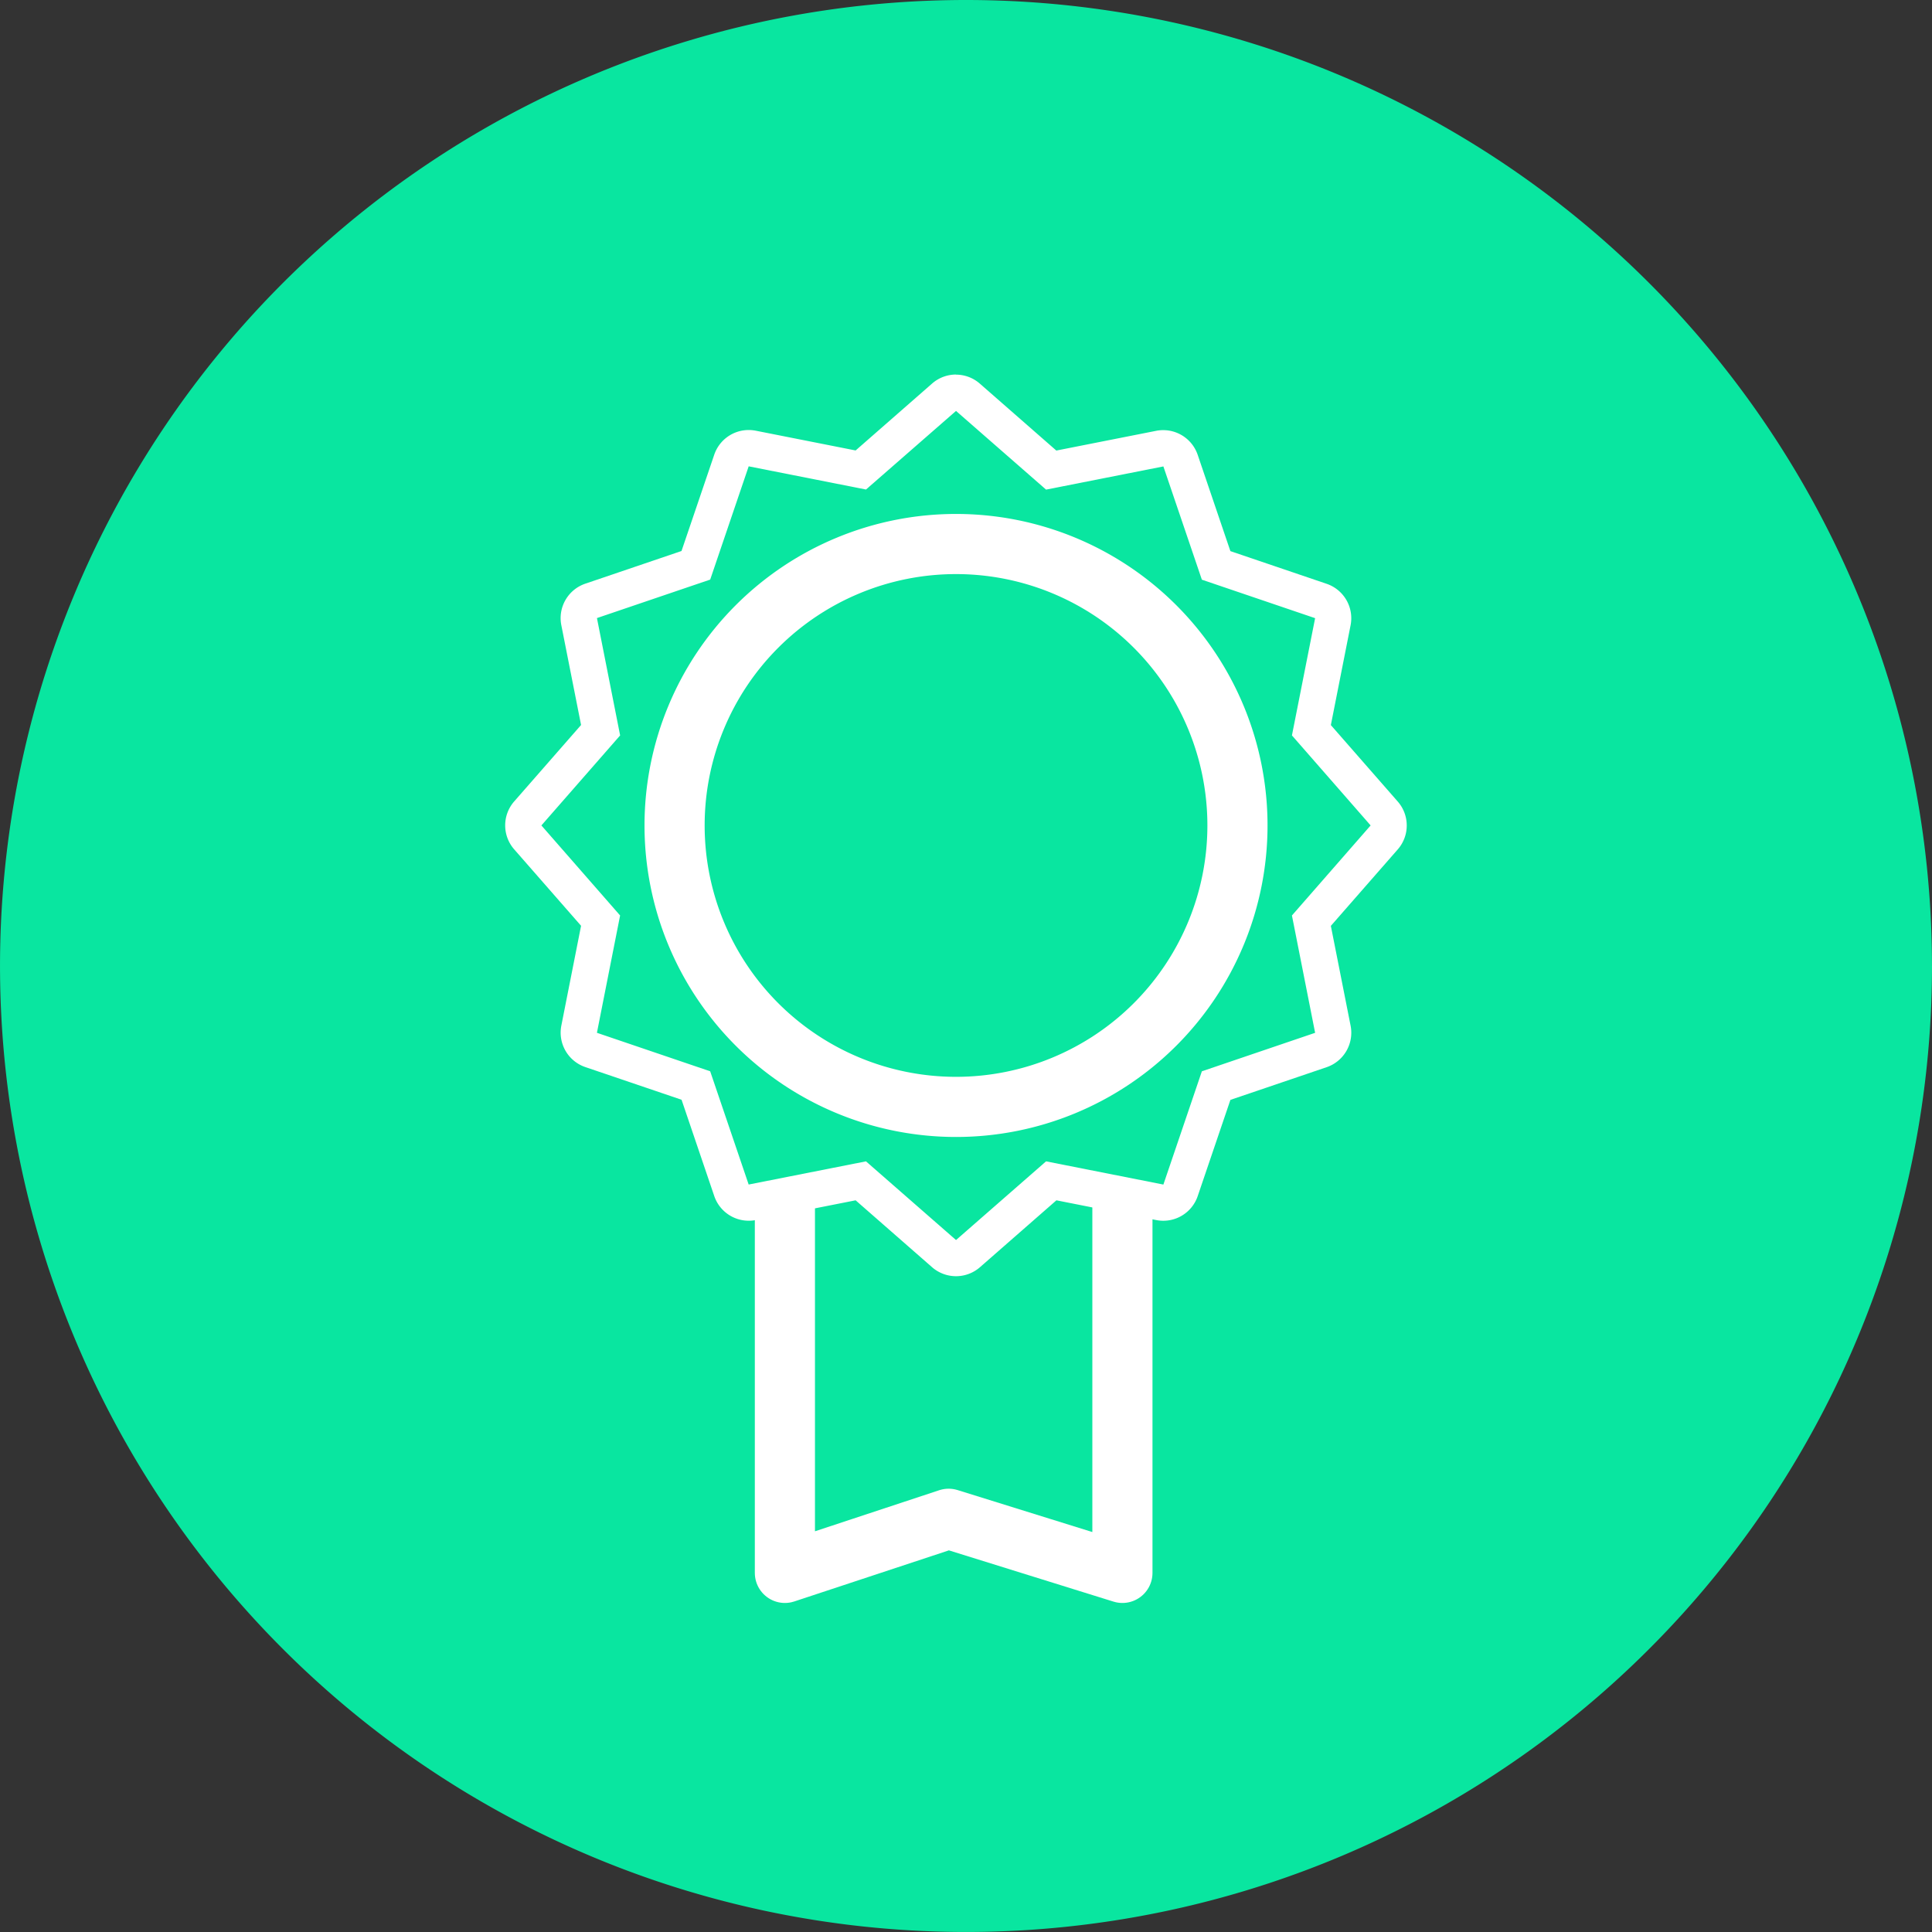
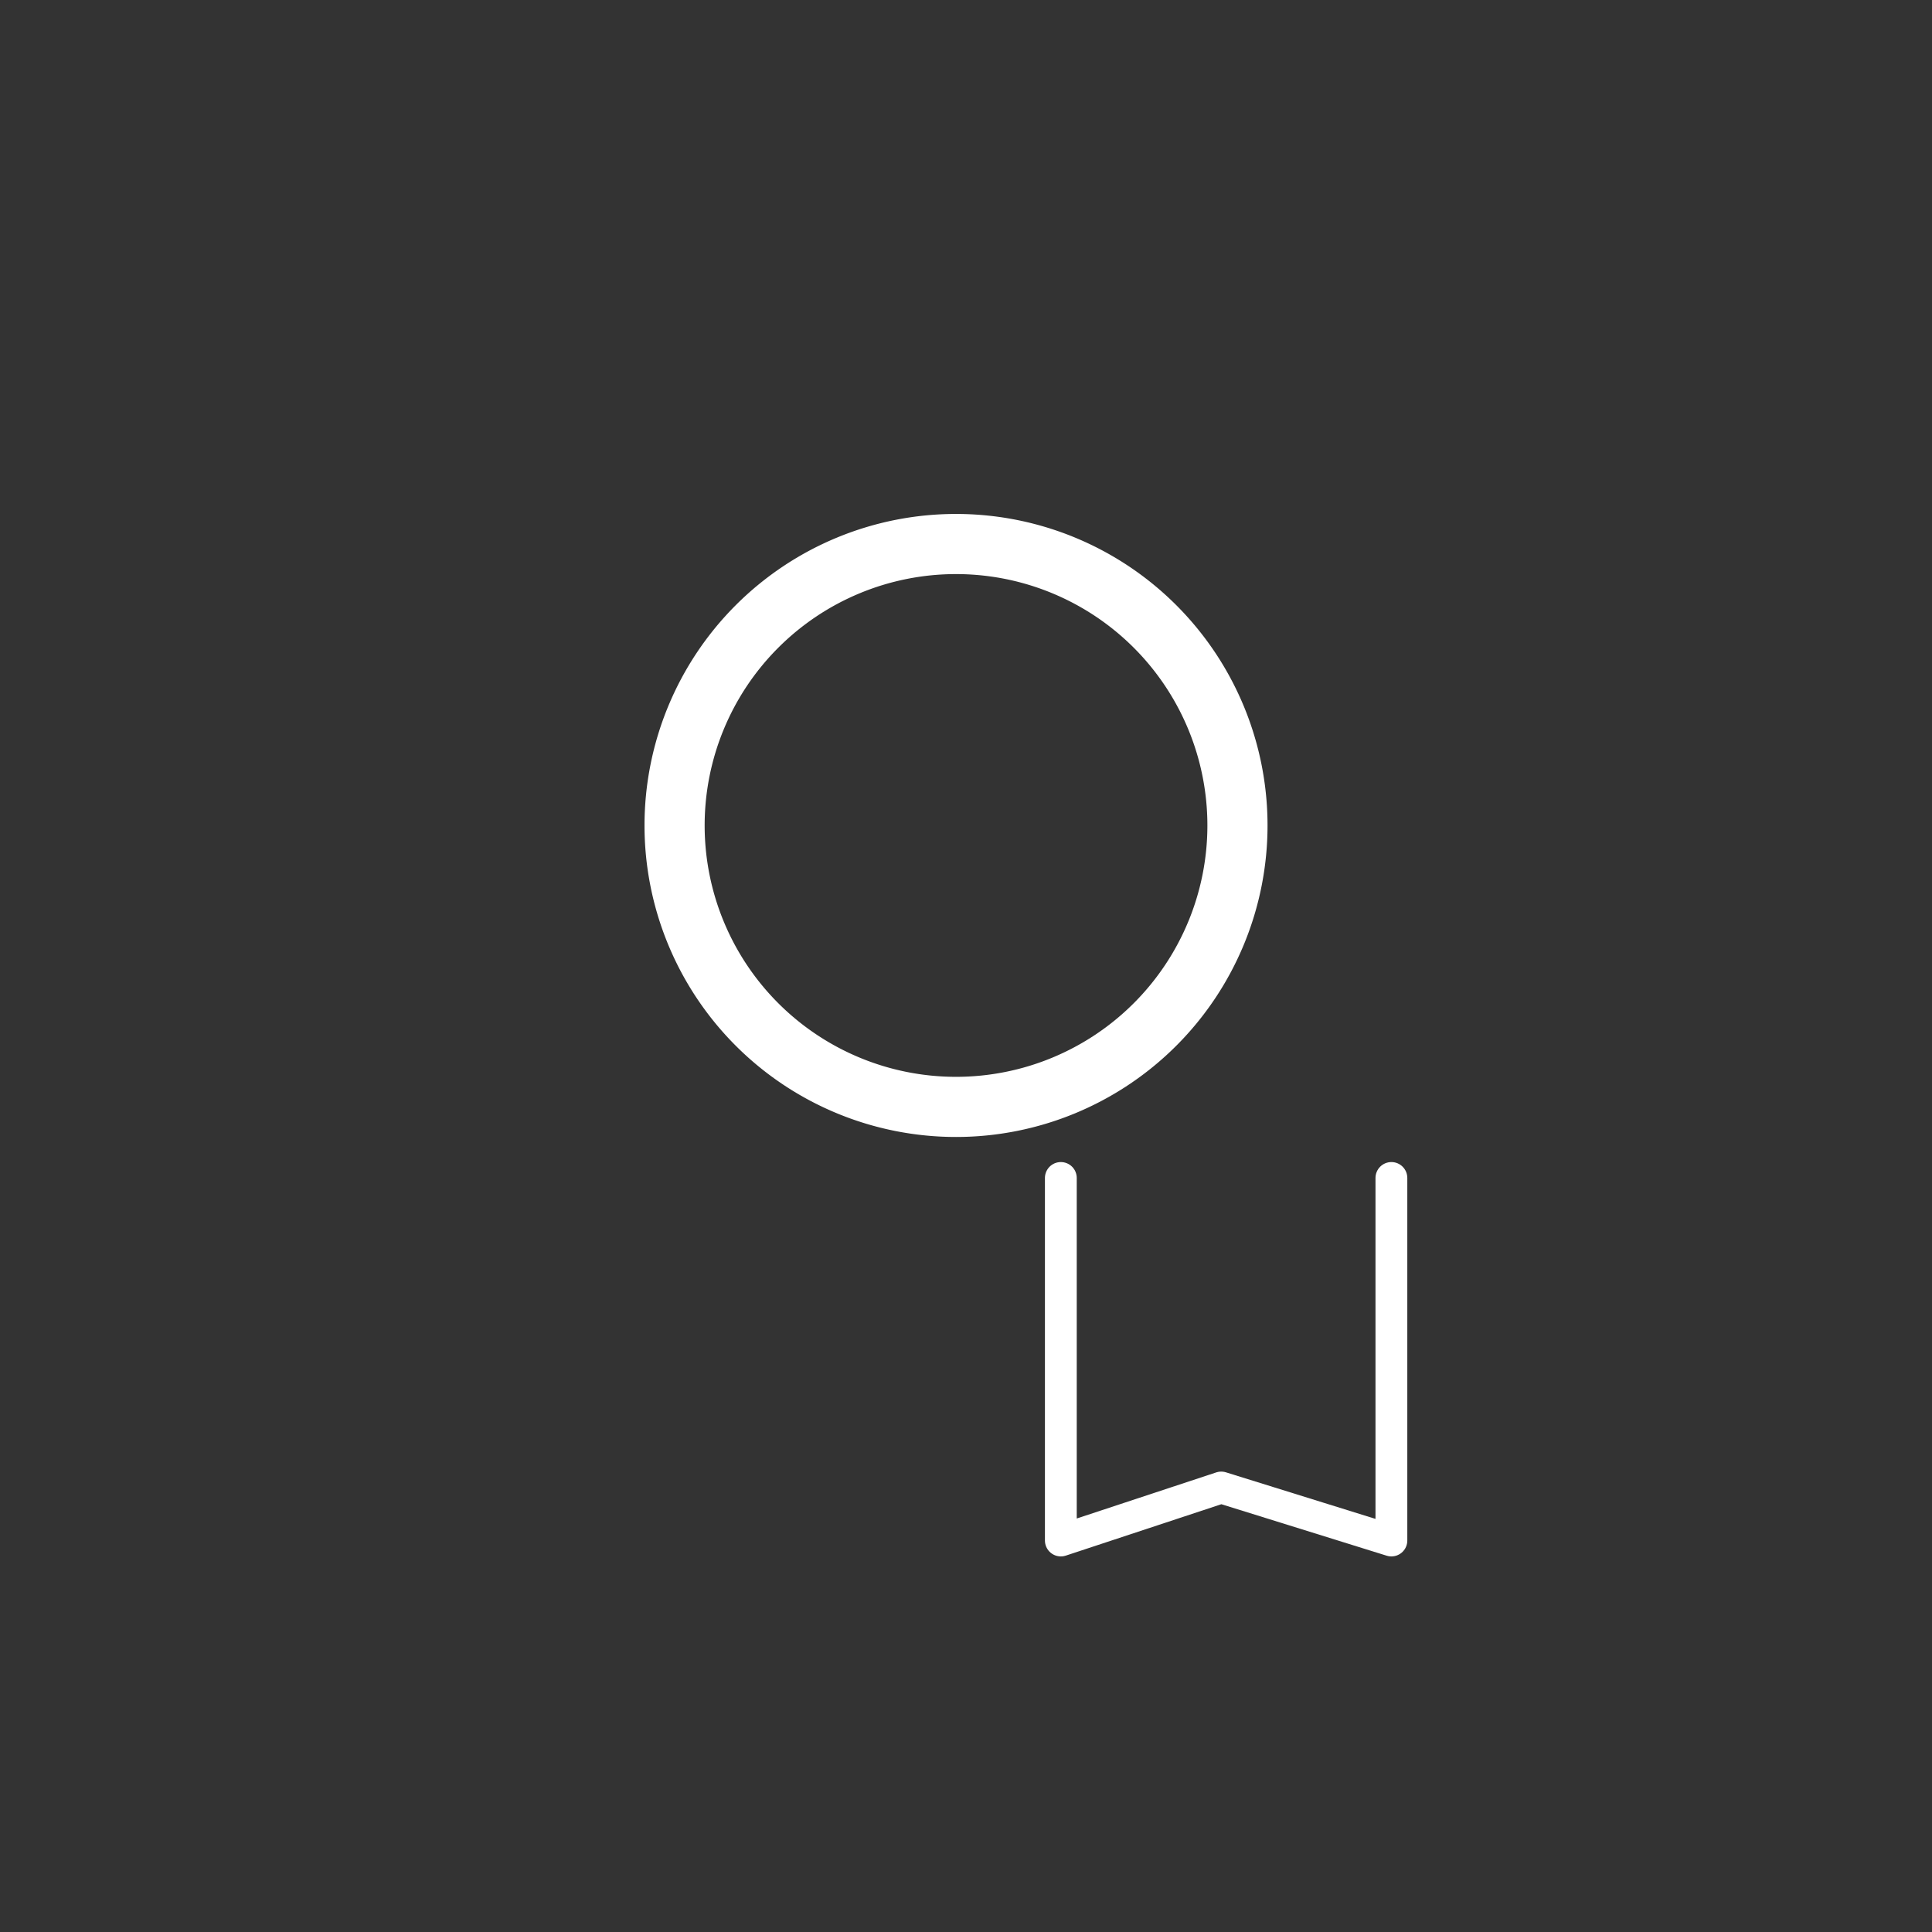
<svg xmlns="http://www.w3.org/2000/svg" width="80.825" height="80.825" viewBox="0 0 80.825 80.825">
  <rect x="0" y="0" width="80.825" height="80.825" fill="#333333" stroke="none" />
  <g id="Group_296" data-name="Group 296" transform="translate(-130 -2610)">
    <g id="Group_281" data-name="Group 281" transform="translate(130 2610)">
      <path id="Path_1157" data-name="Path 1157" d="M318.55,44.011V59.178l-7.119-2.217-6.71,2.217V44.011" transform="translate(-260.341 5.269)" fill="none" stroke="#fff" stroke-linecap="round" stroke-linejoin="round" stroke-width="1.331" />
-       <path id="Path_1183" data-name="Path 1183" d="M602.465,40.412A40.412,40.412,0,1,1,562.052,0a40.412,40.412,0,0,1,40.412,40.412" transform="translate(-521.64 0)" fill="#09e6a0" />
-       <path id="Path_1184" data-name="Path 1184" d="M575.435,27.425l3.767,3.292,4.908-.97,1.61,4.738,4.738,1.61L589.488,41l3.292,3.766-3.292,3.767.97,4.909-4.738,1.61-1.61,4.738-4.908-.971-3.767,3.292-3.767-3.292-4.908.97-1.61-4.738-4.738-1.61.97-4.908-3.293-3.767L561.383,41l-.97-4.909,4.738-1.61,1.61-4.738,4.908.97Zm0-1.522a1.517,1.517,0,0,0-1,.376l-3.2,2.8-4.175-.826a1.54,1.54,0,0,0-.3-.029,1.521,1.521,0,0,0-1.44,1.033l-1.369,4.028-4.028,1.368a1.522,1.522,0,0,0-1,1.736l.826,4.175-2.8,3.2a1.521,1.521,0,0,0,0,2l2.8,3.2-.825,4.174a1.522,1.522,0,0,0,1,1.736l4.029,1.368,1.368,4.029a1.522,1.522,0,0,0,1.44,1.032,1.5,1.5,0,0,0,.3-.029l4.174-.825,3.2,2.8a1.522,1.522,0,0,0,2,0l3.2-2.8,4.175.826a1.52,1.52,0,0,0,1.735-1l1.369-4.028,4.028-1.368a1.523,1.523,0,0,0,1-1.736l-.826-4.175,2.8-3.2a1.521,1.521,0,0,0,0-2l-2.8-3.2.825-4.174a1.521,1.521,0,0,0-1-1.736l-4.028-1.368-1.368-4.029a1.522,1.522,0,0,0-1.44-1.032,1.5,1.5,0,0,0-.3.029l-4.174.825-3.2-2.8a1.517,1.517,0,0,0-1-.376" transform="translate(-535.44 -10.234)" fill="#fff" />
      <path id="Path_1185" data-name="Path 1185" d="M591.842,49.4a11.774,11.774,0,1,1-11.774-11.774A11.774,11.774,0,0,1,591.842,49.4Z" transform="translate(-540.073 -14.867)" fill="none" stroke="#fff" stroke-linecap="round" stroke-linejoin="round" stroke-width="2.516" />
-       <path id="Path_1186" data-name="Path 1186" d="M590.043,83.181V98.667l-7.27-2.264-6.85,2.264V83.181" transform="translate(-543.087 -32.865)" fill="none" stroke="#fff" stroke-linejoin="round" stroke-width="2.516" />
    </g>
  </g>
</svg>